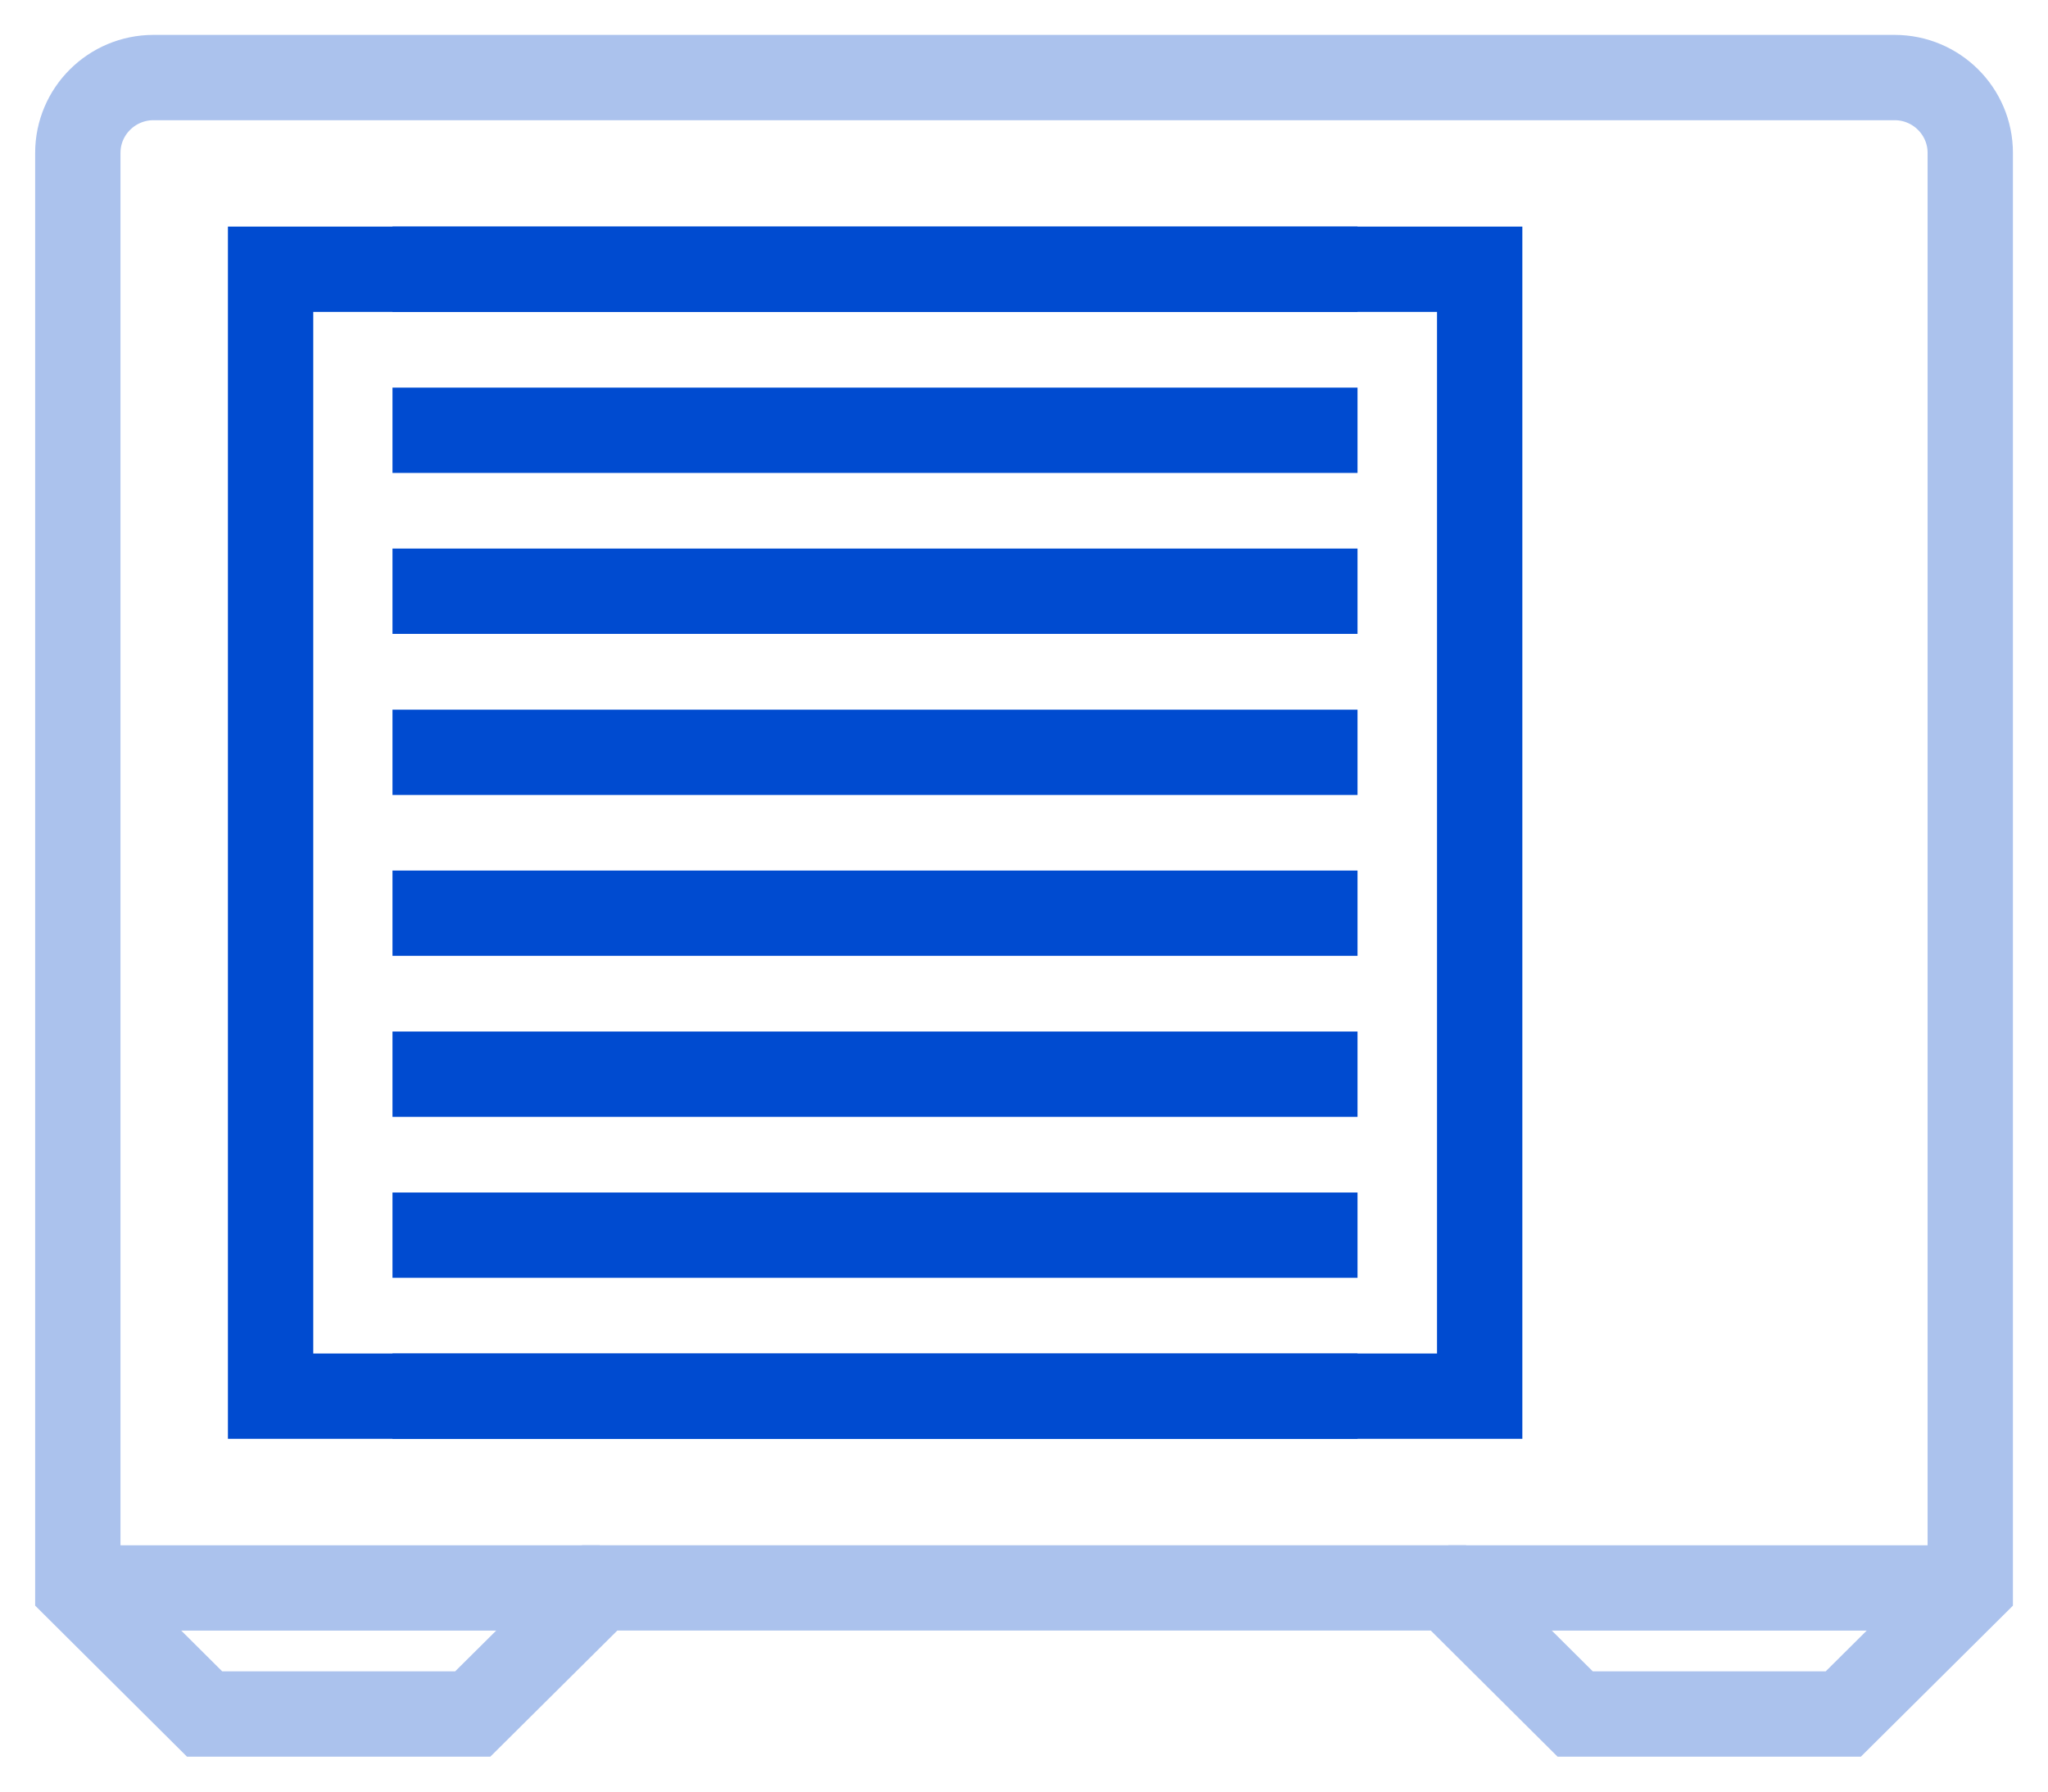
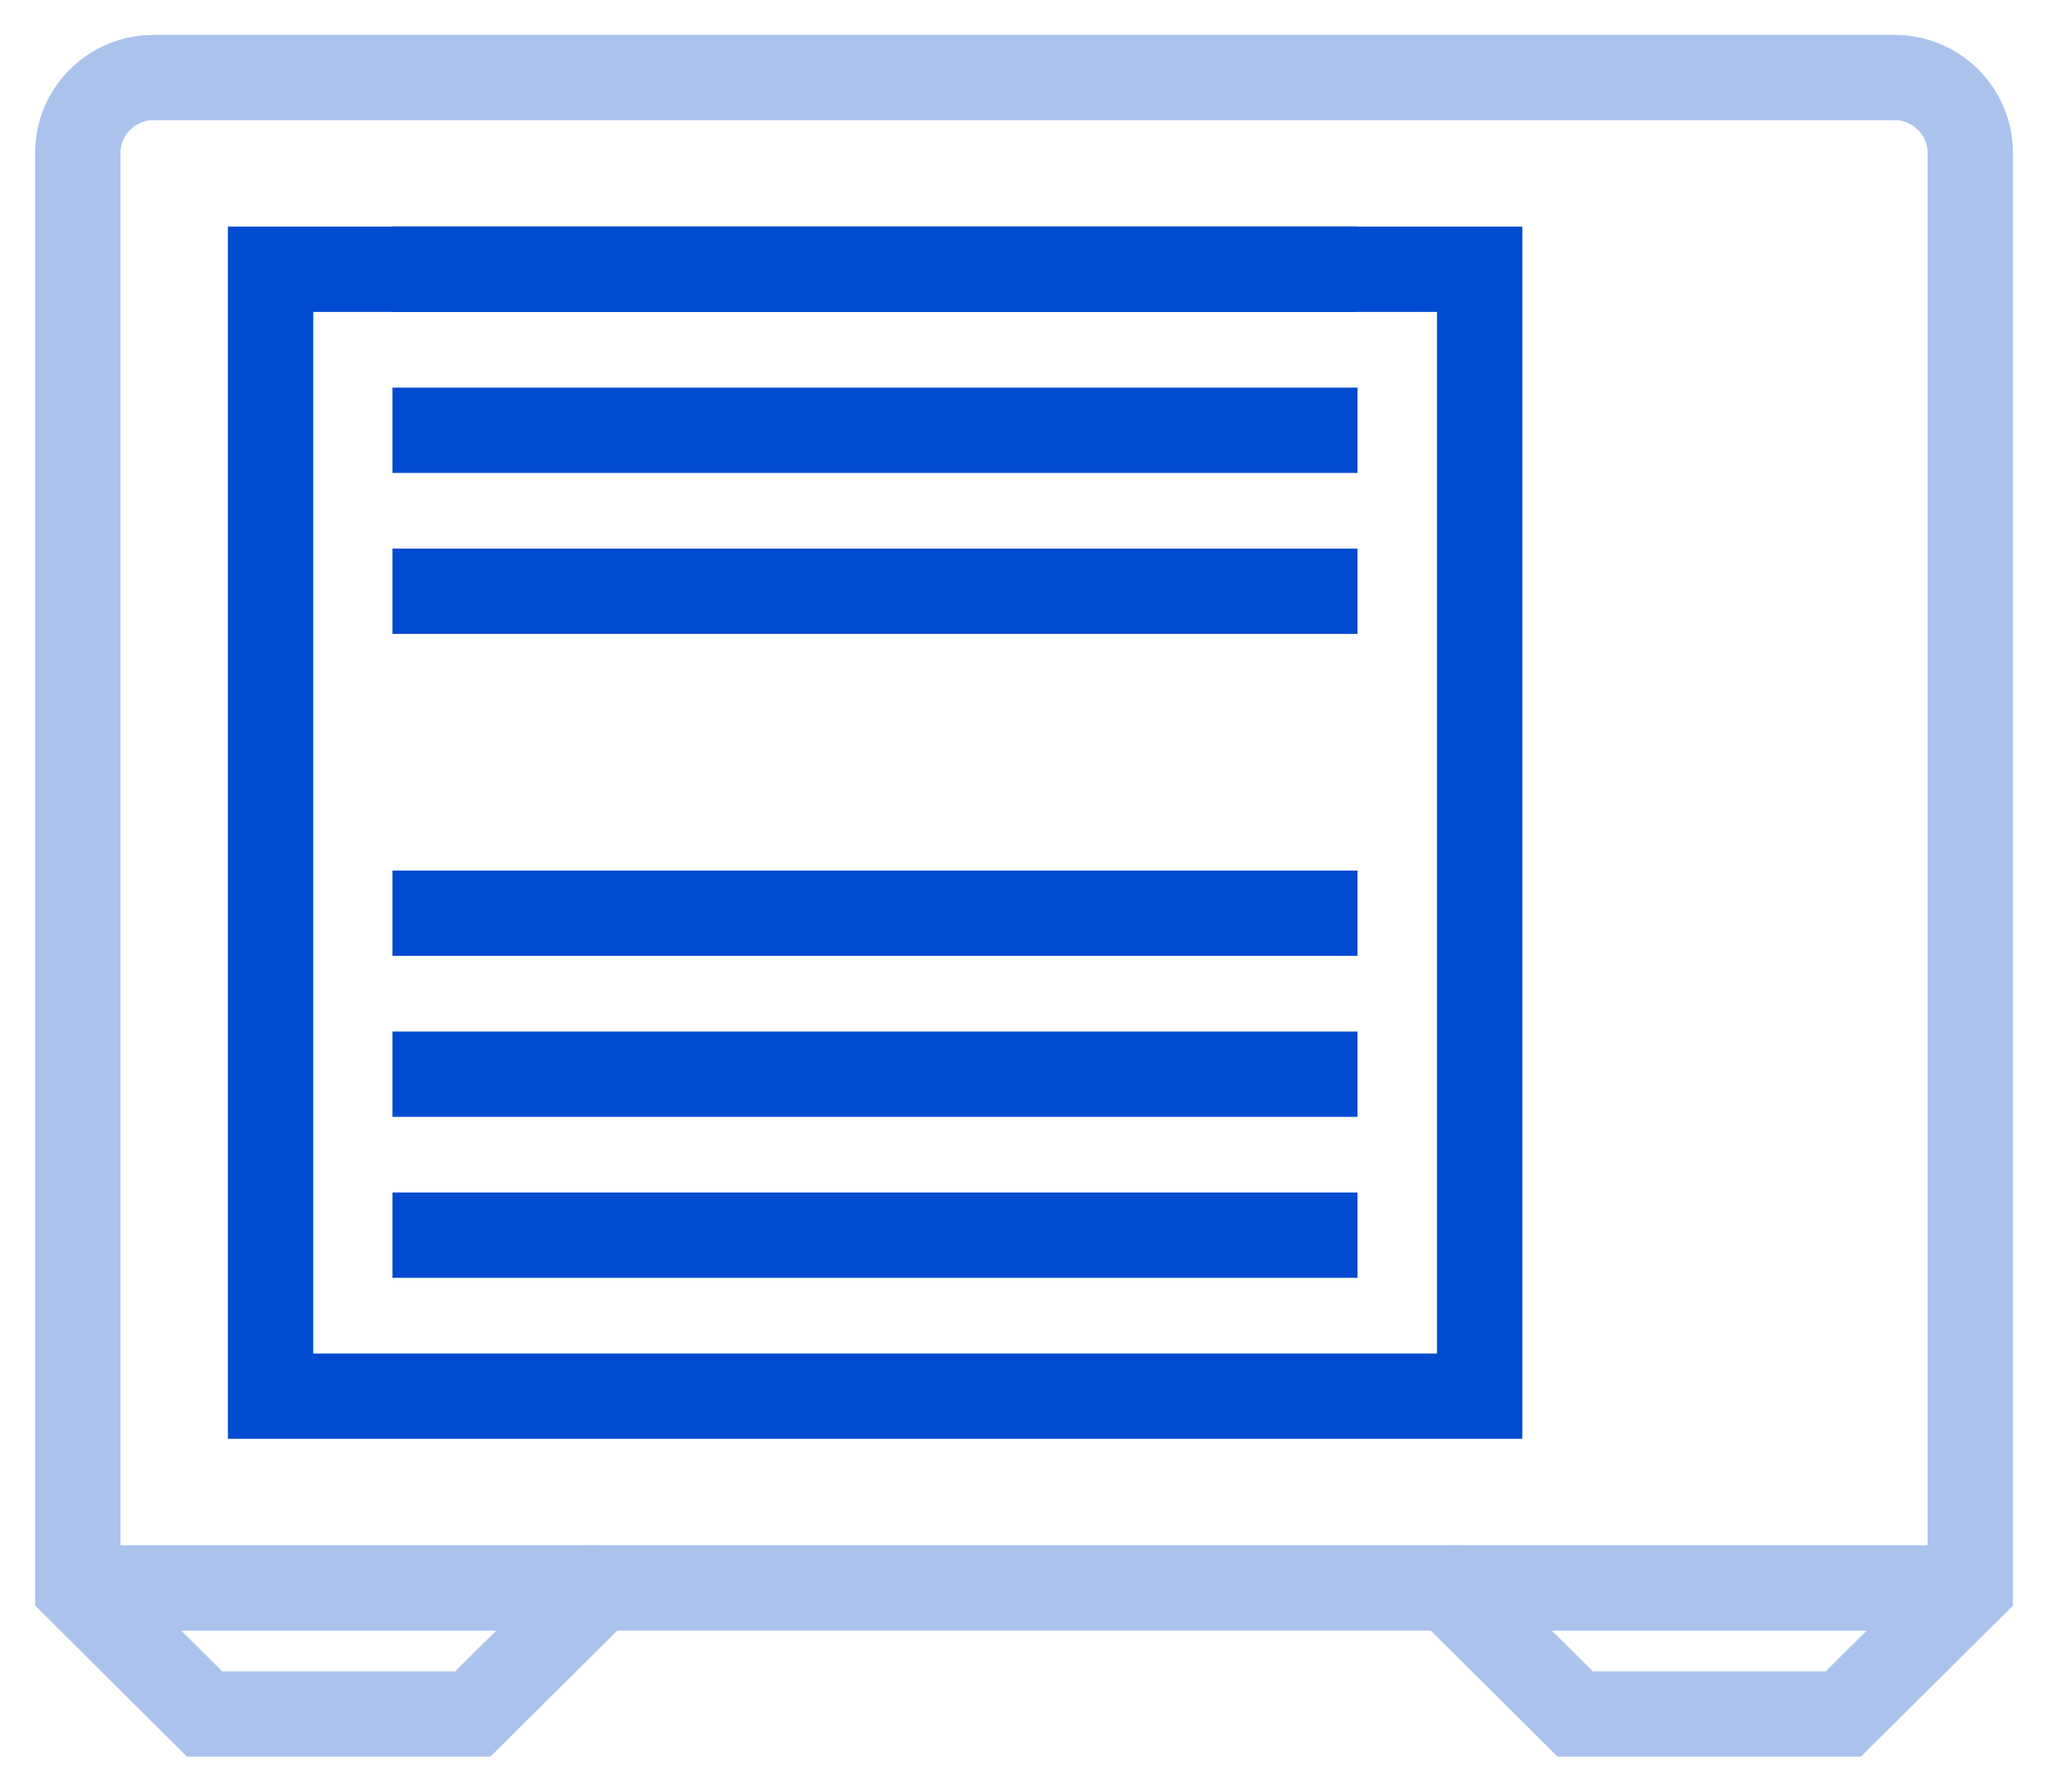
<svg xmlns="http://www.w3.org/2000/svg" width="48" height="42" viewBox="0 0 48 42" fill="none">
  <g clip-path="url(#clip0_2713_17837)">
    <path d="M44.404 1.818H3.599C2.619 1.818 1.824 2.609 1.824 3.584V37.225L4.795 40.181H11.08L14.056 37.225H33.947L36.918 40.181H43.202L46.178 37.225V3.584C46.178 2.609 45.383 1.818 44.404 1.818Z" stroke="#ABC2ED" stroke-width="2" stroke-miterlimit="10" />
    <path d="M14.056 37.226H1.824" stroke="#ABC2ED" stroke-width="2" stroke-miterlimit="10" />
    <path d="M33.945 37.226H46.177" stroke="#ABC2ED" stroke-width="2" stroke-miterlimit="10" />
    <path d="M34.68 32.73V6.312L6.342 6.312V32.73H34.68Z" stroke="#004BD0" stroke-width="2" stroke-miterlimit="10" />
    <path d="M9.199 6.312H31.817" stroke="#004BD0" stroke-width="2" stroke-miterlimit="10" />
    <path d="M9.199 10.087H31.817" stroke="#004BD0" stroke-width="2" stroke-miterlimit="10" />
    <path d="M9.199 13.86H31.817" stroke="#004BD0" stroke-width="2" stroke-miterlimit="10" />
-     <path d="M9.199 17.636H31.817" stroke="#004BD0" stroke-width="2" stroke-miterlimit="10" />
    <path d="M9.199 21.408H31.817" stroke="#004BD0" stroke-width="2" stroke-miterlimit="10" />
    <path d="M9.199 25.182H31.817" stroke="#004BD0" stroke-width="2" stroke-miterlimit="10" />
    <path d="M9.199 28.956H31.817" stroke="#004BD0" stroke-width="2" stroke-miterlimit="10" />
-     <path d="M9.199 32.73H31.817" stroke="#004BD0" stroke-width="2" stroke-miterlimit="10" />
  </g>
  <defs>
    <clipPath id="clip0_2713_17837">
      <rect width="48" height="42" fill="white" />
    </clipPath>
  </defs>
</svg>